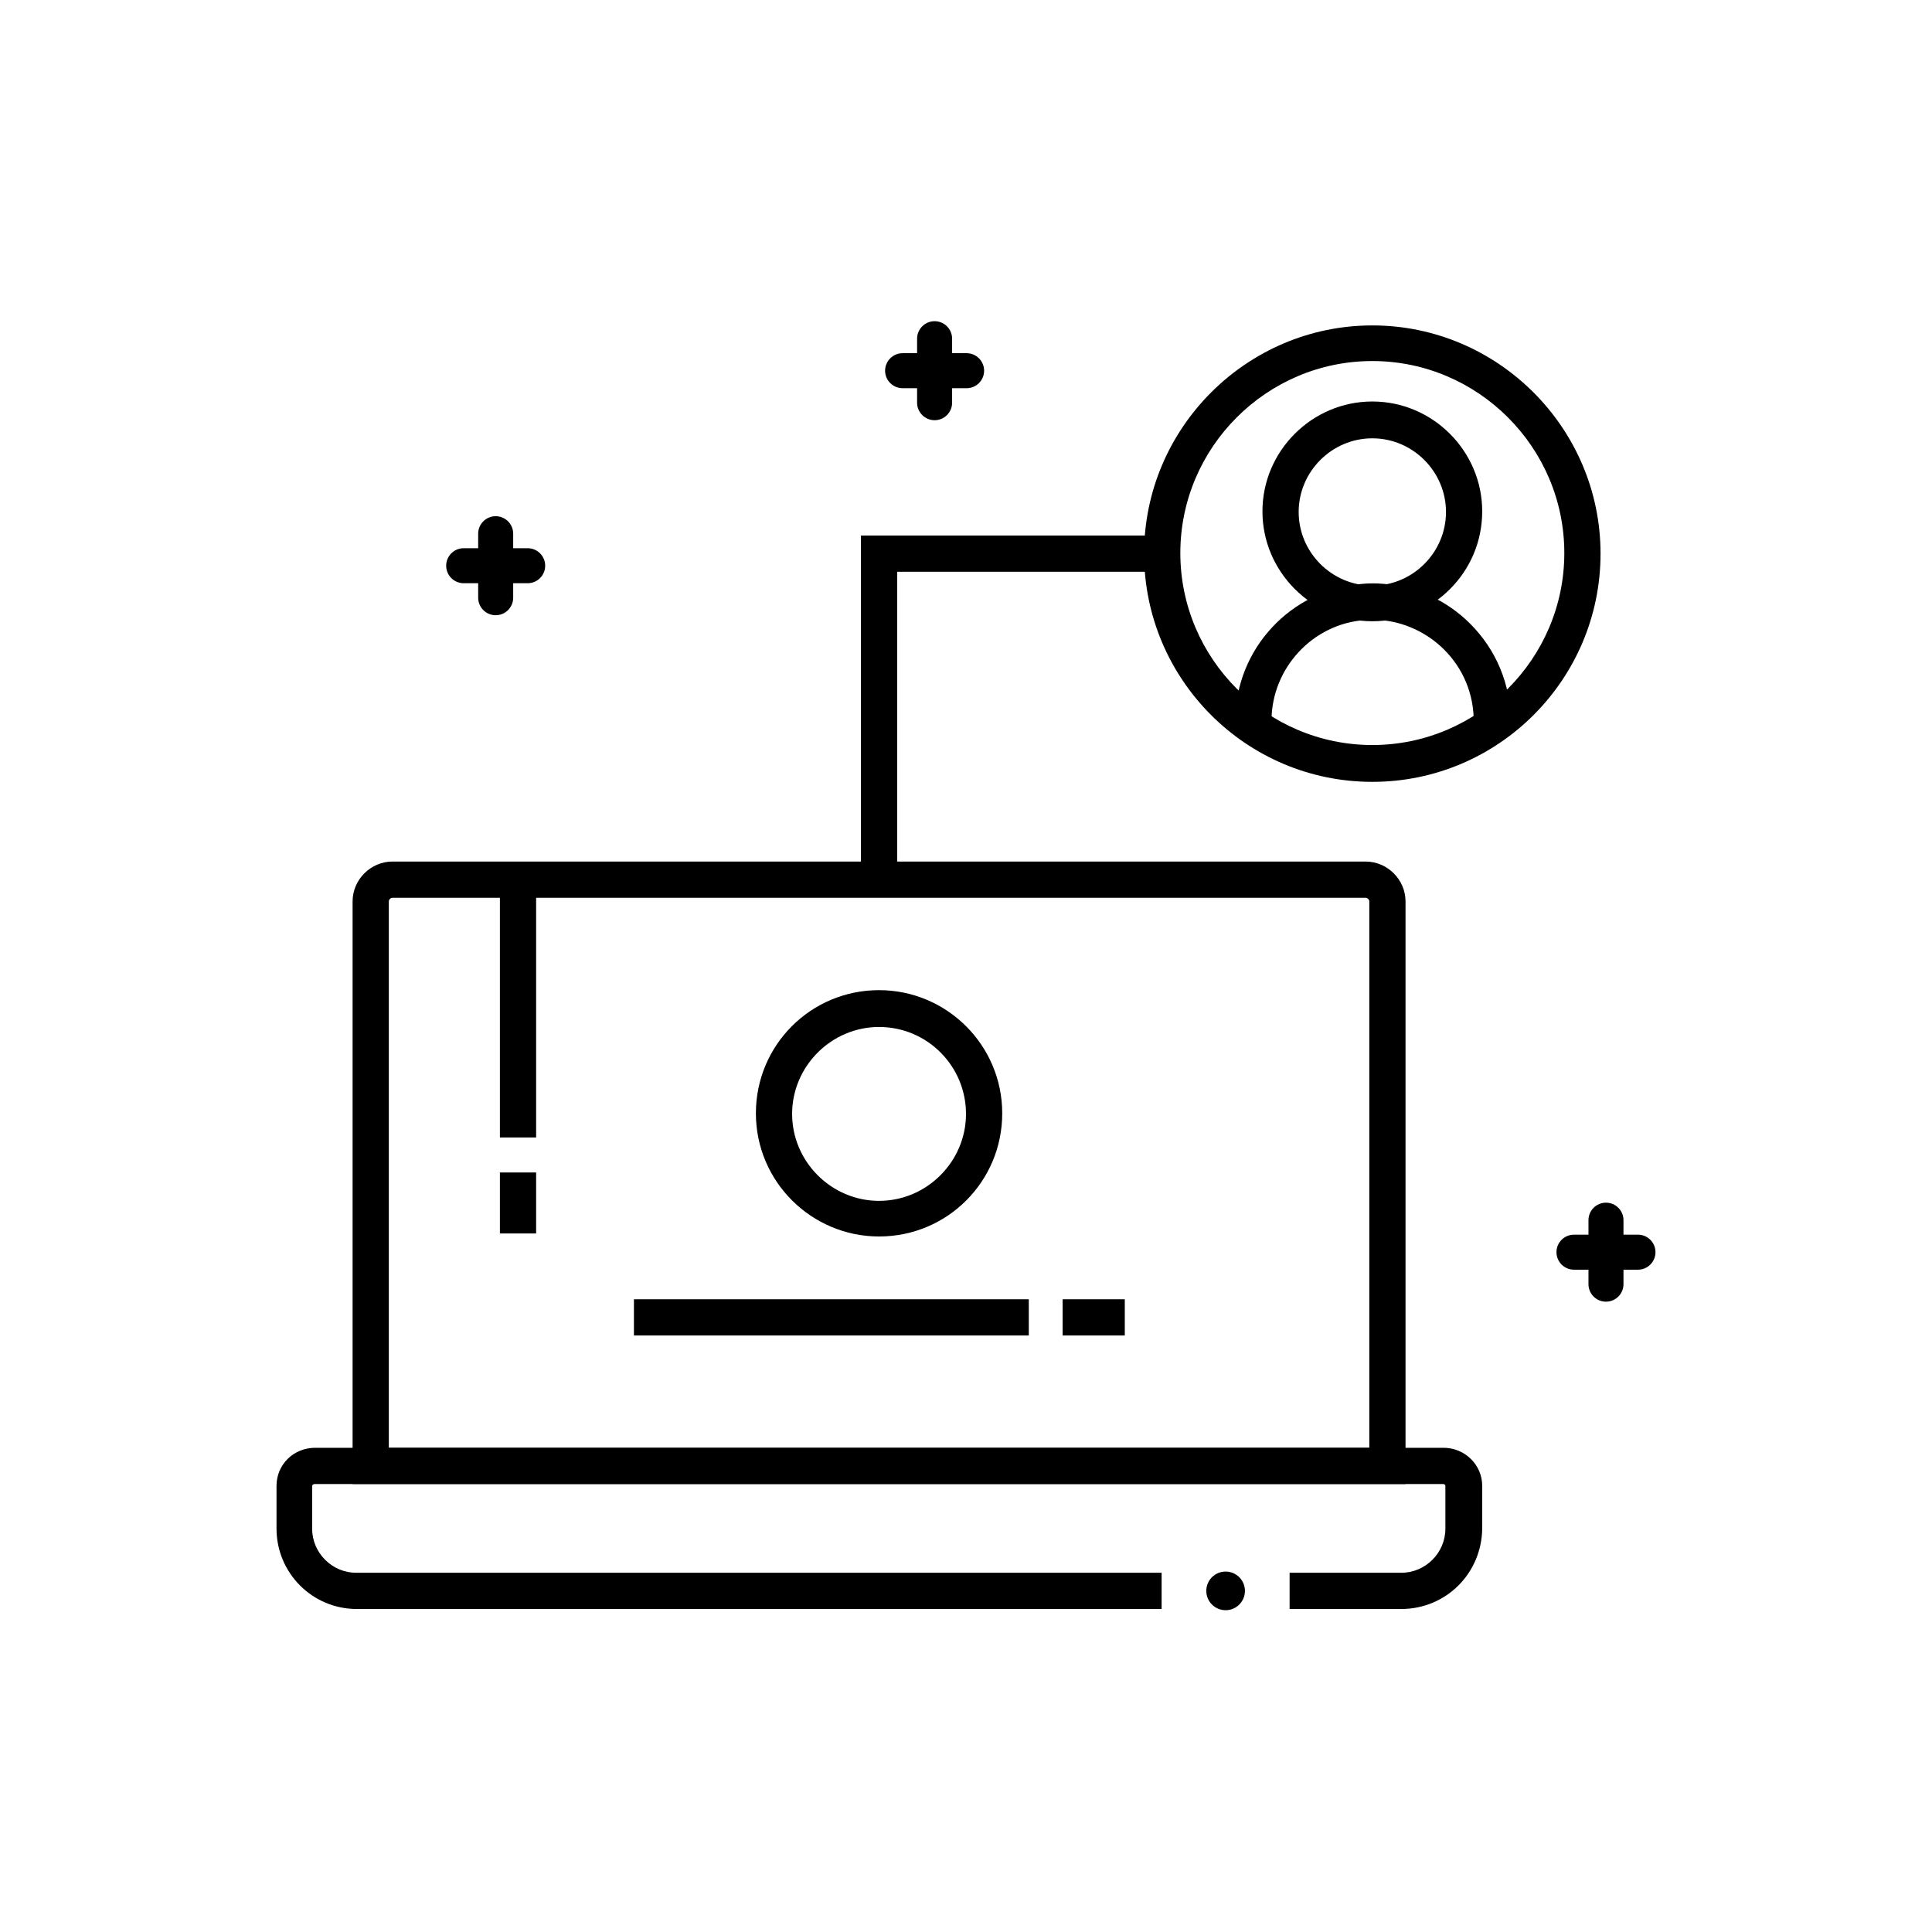
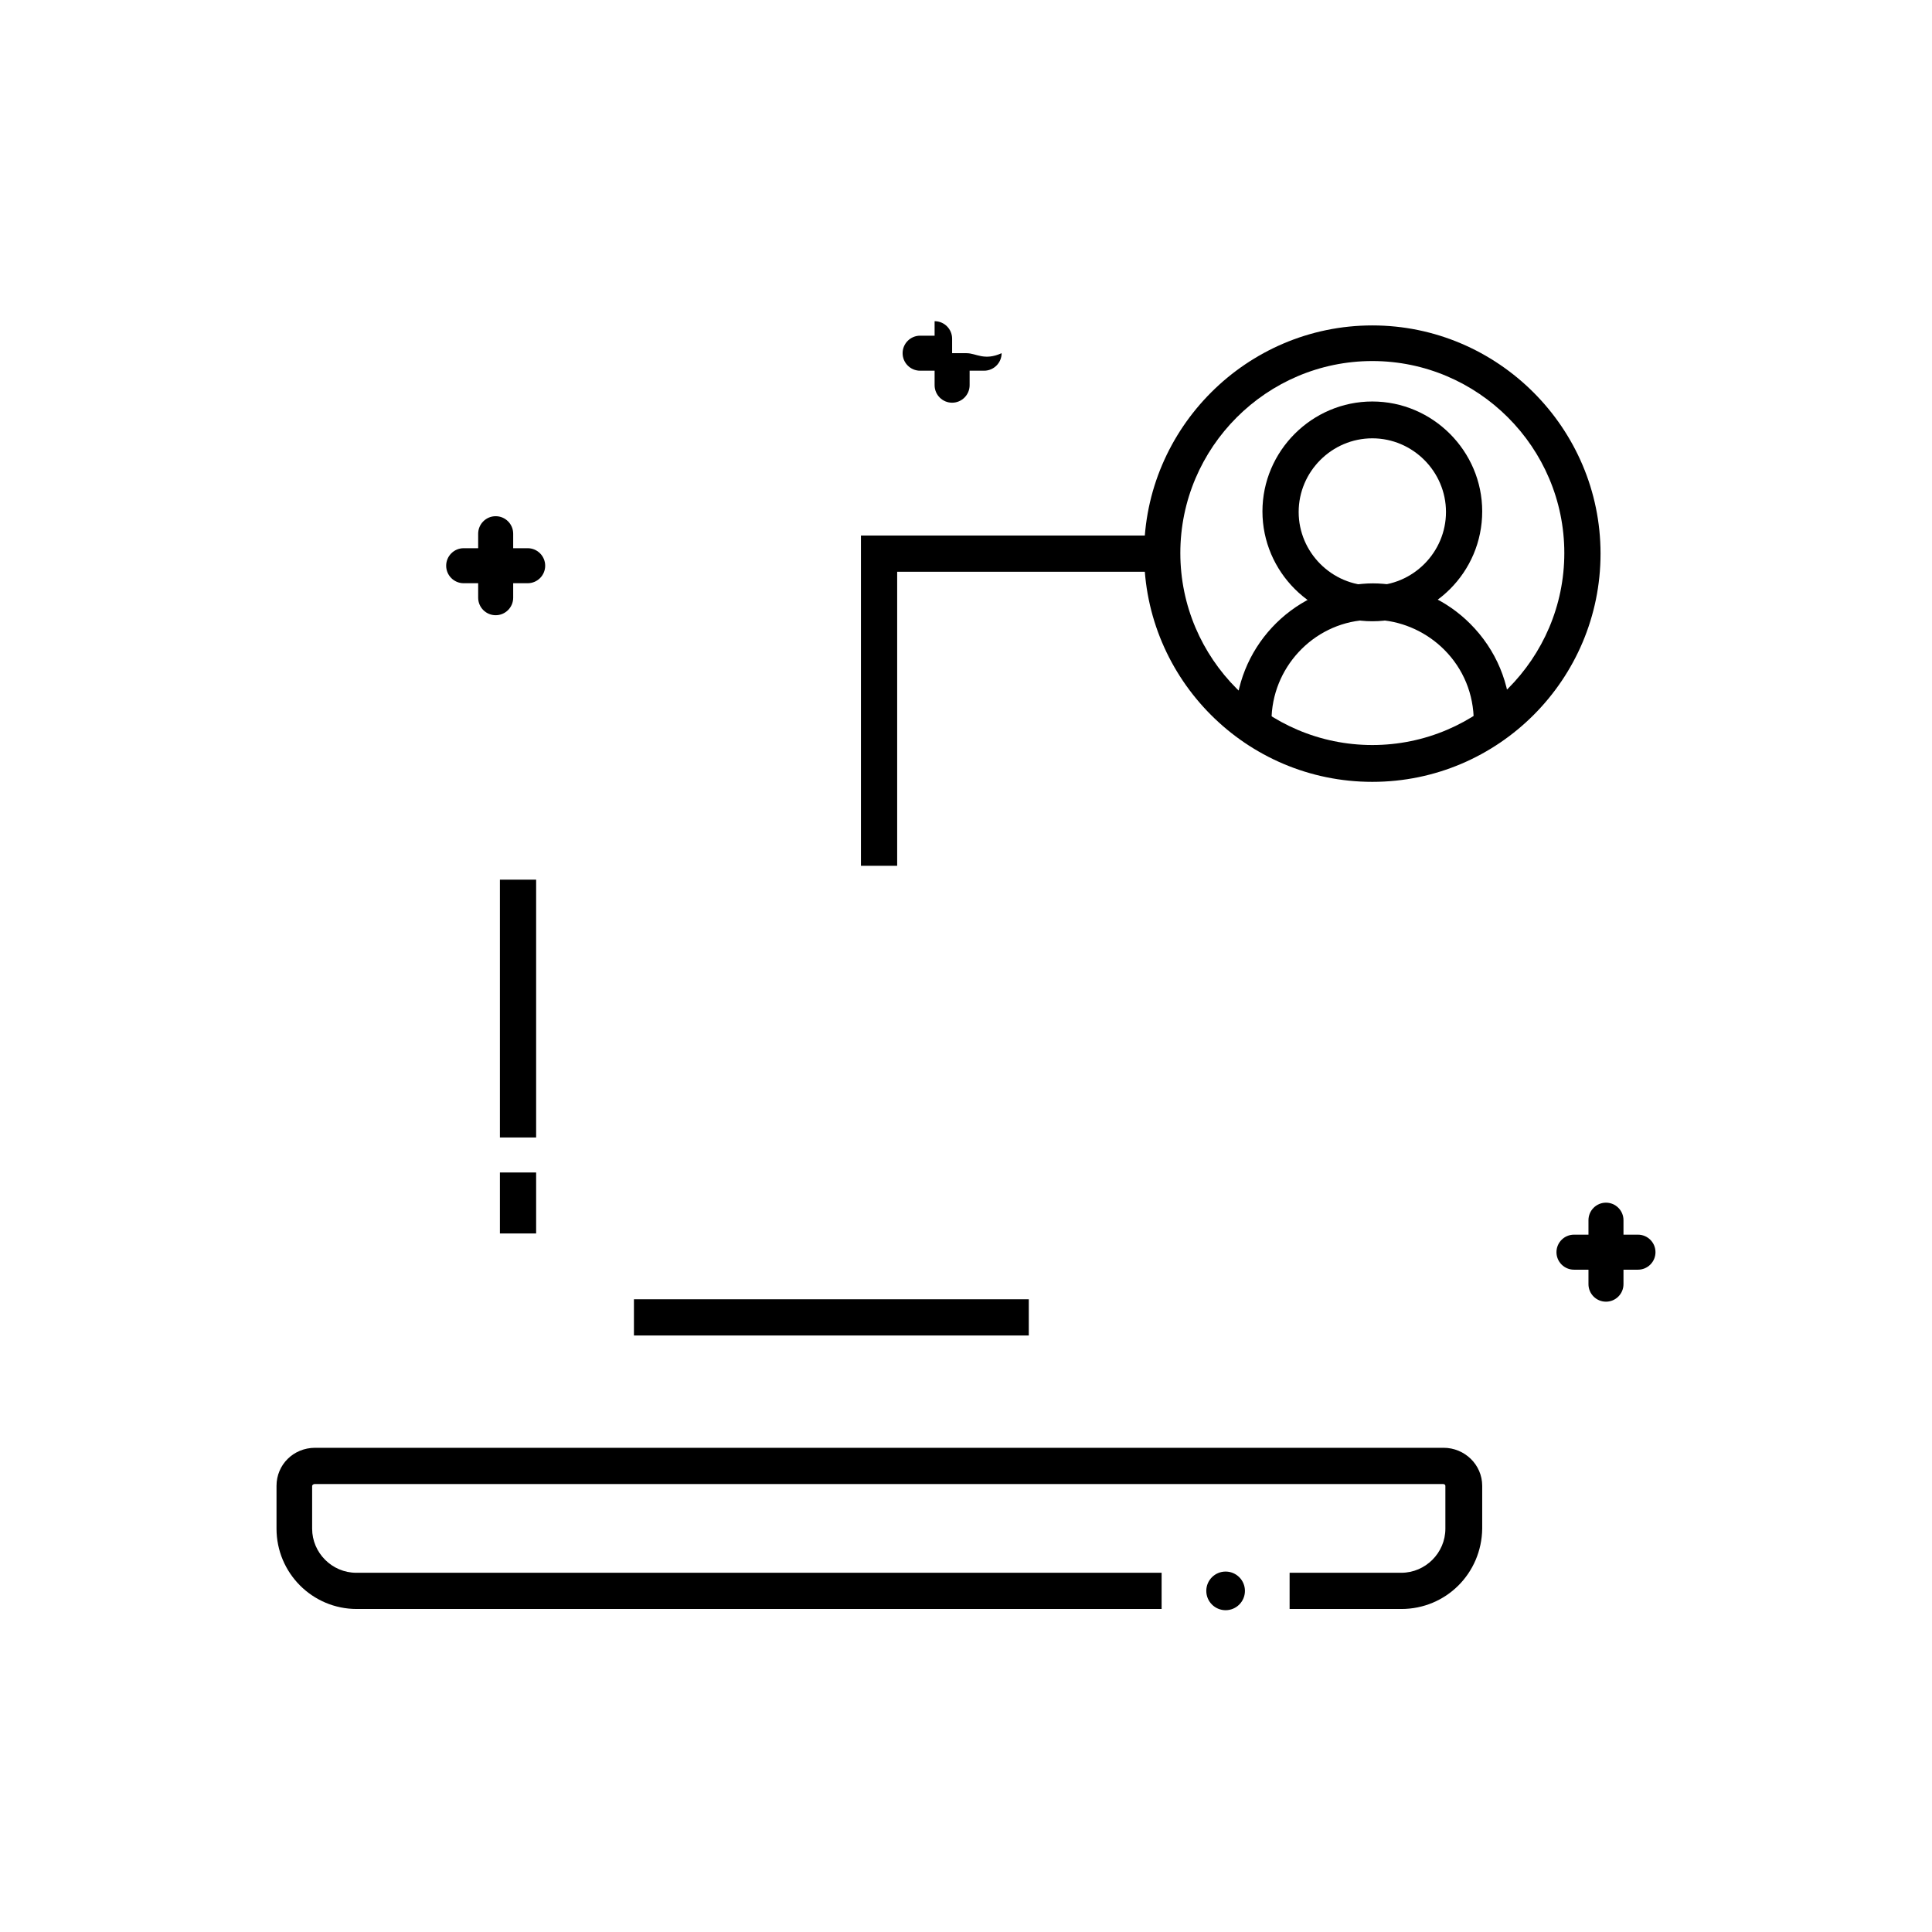
<svg xmlns="http://www.w3.org/2000/svg" version="1.1" id="レイヤー_1" x="0px" y="0px" viewBox="0 0 320 320" style="enable-background:new 0 0 320 320;" xml:space="preserve">
  <g>
-     <path d="M232.8,245.8H58.4v-96.5c0-3.6,3-6.6,6.6-6.6h161.2c3.6,0,6.6,3,6.6,6.6V245.8z M64.4,239.8h162.4v-90.5   c0-0.3-0.3-0.6-0.6-0.6H65c-0.3,0-0.6,0.3-0.6,0.6V239.8z" />
    <path d="M232.1,266.5h-18.5v-6h18.5c4,0,7.3-3.3,7.3-7.3v-7.1c0-0.2-0.2-0.3-0.4-0.3H52.1c-0.2,0-0.4,0.2-0.4,0.3v7.1   c0,4,3.3,7.3,7.3,7.3h133.4v6H59.1c-7.4,0-13.3-6-13.3-13.3v-7.1c0-3.5,2.8-6.3,6.4-6.3h186.9c3.5,0,6.4,2.8,6.4,6.3v7.1   C245.4,260.6,239.5,266.5,232.1,266.5z" />
    <g>
      <rect x="105" y="215.2" width="65.4" height="6" />
-       <rect x="176" y="215.2" width="10.3" height="6" />
    </g>
    <polygon points="148.6,143.4 142.6,143.4 142.6,88.7 194.7,88.7 194.7,94.7 148.6,94.7  " />
-     <path d="M145.6,204.8c-11.2,0-20.4-9.1-20.4-20.4s9.1-20.4,20.4-20.4c11.2,0,20.4,9.1,20.4,20.4S156.9,204.8,145.6,204.8z    M145.6,170.1c-7.9,0-14.4,6.5-14.4,14.4s6.5,14.4,14.4,14.4s14.4-6.5,14.4-14.4S153.6,170.1,145.6,170.1z" />
    <path d="M227.3,129.5c-20.9,0-37.8-17-37.8-37.8s17-37.8,37.8-37.8s37.8,17,37.8,37.8S248.2,129.5,227.3,129.5z M227.3,59.8   c-17.5,0-31.8,14.3-31.8,31.8s14.3,31.8,31.8,31.8c17.5,0,31.8-14.3,31.8-31.8S244.8,59.8,227.3,59.8z" />
    <path d="M227.3,102.9c-10,0-18.2-8.2-18.2-18.2c0-10,8.2-18.2,18.2-18.2c10,0,18.2,8.2,18.2,18.2   C245.5,94.8,237.3,102.9,227.3,102.9z M227.3,72.6c-6.7,0-12.2,5.5-12.2,12.2s5.5,12.2,12.2,12.2c6.7,0,12.2-5.5,12.2-12.2   S234,72.6,227.3,72.6z" />
    <path d="M250.1,120.3h-6v-0.8c0-4.5-1.7-8.7-4.9-11.9c-2.8-2.8-6.6-4.6-10.6-4.9c-0.8-0.1-1.7-0.1-2.5,0c-8.7,0.6-15.5,8-15.5,16.7   v0.8h-6v-0.8c0-11.9,9.2-21.8,21.1-22.7c1.1-0.1,2.3-0.1,3.4,0c5.4,0.4,10.5,2.7,14.4,6.6c4.3,4.3,6.7,10,6.7,16.1V120.3z" />
    <g>
      <path d="M87.4,90.8h-2.4v-2.4c0-1.6-1.3-2.9-2.9-2.9c-1.6,0-2.9,1.3-2.9,2.9v2.4h-2.4c-1.6,0-2.9,1.3-2.9,2.9    c0,1.6,1.3,2.9,2.9,2.9h2.4v2.4c0,1.6,1.3,2.9,2.9,2.9c1.6,0,2.9-1.3,2.9-2.9v-2.4h2.4c1.6,0,2.9-1.3,2.9-2.9    C90.3,92.1,89,90.8,87.4,90.8z" />
    </g>
    <g>
      <path d="M271.3,204.5h-2.4v-2.4c0-1.6-1.3-2.9-2.9-2.9c-1.6,0-2.9,1.3-2.9,2.9v2.4h-2.4c-1.6,0-2.9,1.3-2.9,2.9    c0,1.6,1.3,2.9,2.9,2.9h2.4v2.4c0,1.6,1.3,2.9,2.9,2.9c1.6,0,2.9-1.3,2.9-2.9v-2.4h2.4c1.6,0,2.9-1.3,2.9-2.9    C274.2,205.8,272.9,204.5,271.3,204.5z" />
    </g>
    <g>
-       <path d="M160.1,58.5h-2.4v-2.4c0-1.6-1.3-2.9-2.9-2.9c-1.6,0-2.9,1.3-2.9,2.9v2.4h-2.4c-1.6,0-2.9,1.3-2.9,2.9    c0,1.6,1.3,2.9,2.9,2.9h2.4v2.4c0,1.6,1.3,2.9,2.9,2.9c1.6,0,2.9-1.3,2.9-2.9v-2.4h2.4c1.6,0,2.9-1.3,2.9-2.9    C163,59.8,161.7,58.5,160.1,58.5z" />
+       <path d="M160.1,58.5h-2.4v-2.4c0-1.6-1.3-2.9-2.9-2.9v2.4h-2.4c-1.6,0-2.9,1.3-2.9,2.9    c0,1.6,1.3,2.9,2.9,2.9h2.4v2.4c0,1.6,1.3,2.9,2.9,2.9c1.6,0,2.9-1.3,2.9-2.9v-2.4h2.4c1.6,0,2.9-1.3,2.9-2.9    C163,59.8,161.7,58.5,160.1,58.5z" />
    </g>
    <rect x="82.8" y="145.7" width="6" height="42.7" />
    <rect x="82.8" y="194.2" width="6" height="10.1" />
    <circle cx="203" cy="263.5" r="3.2" />
  </g>
</svg>